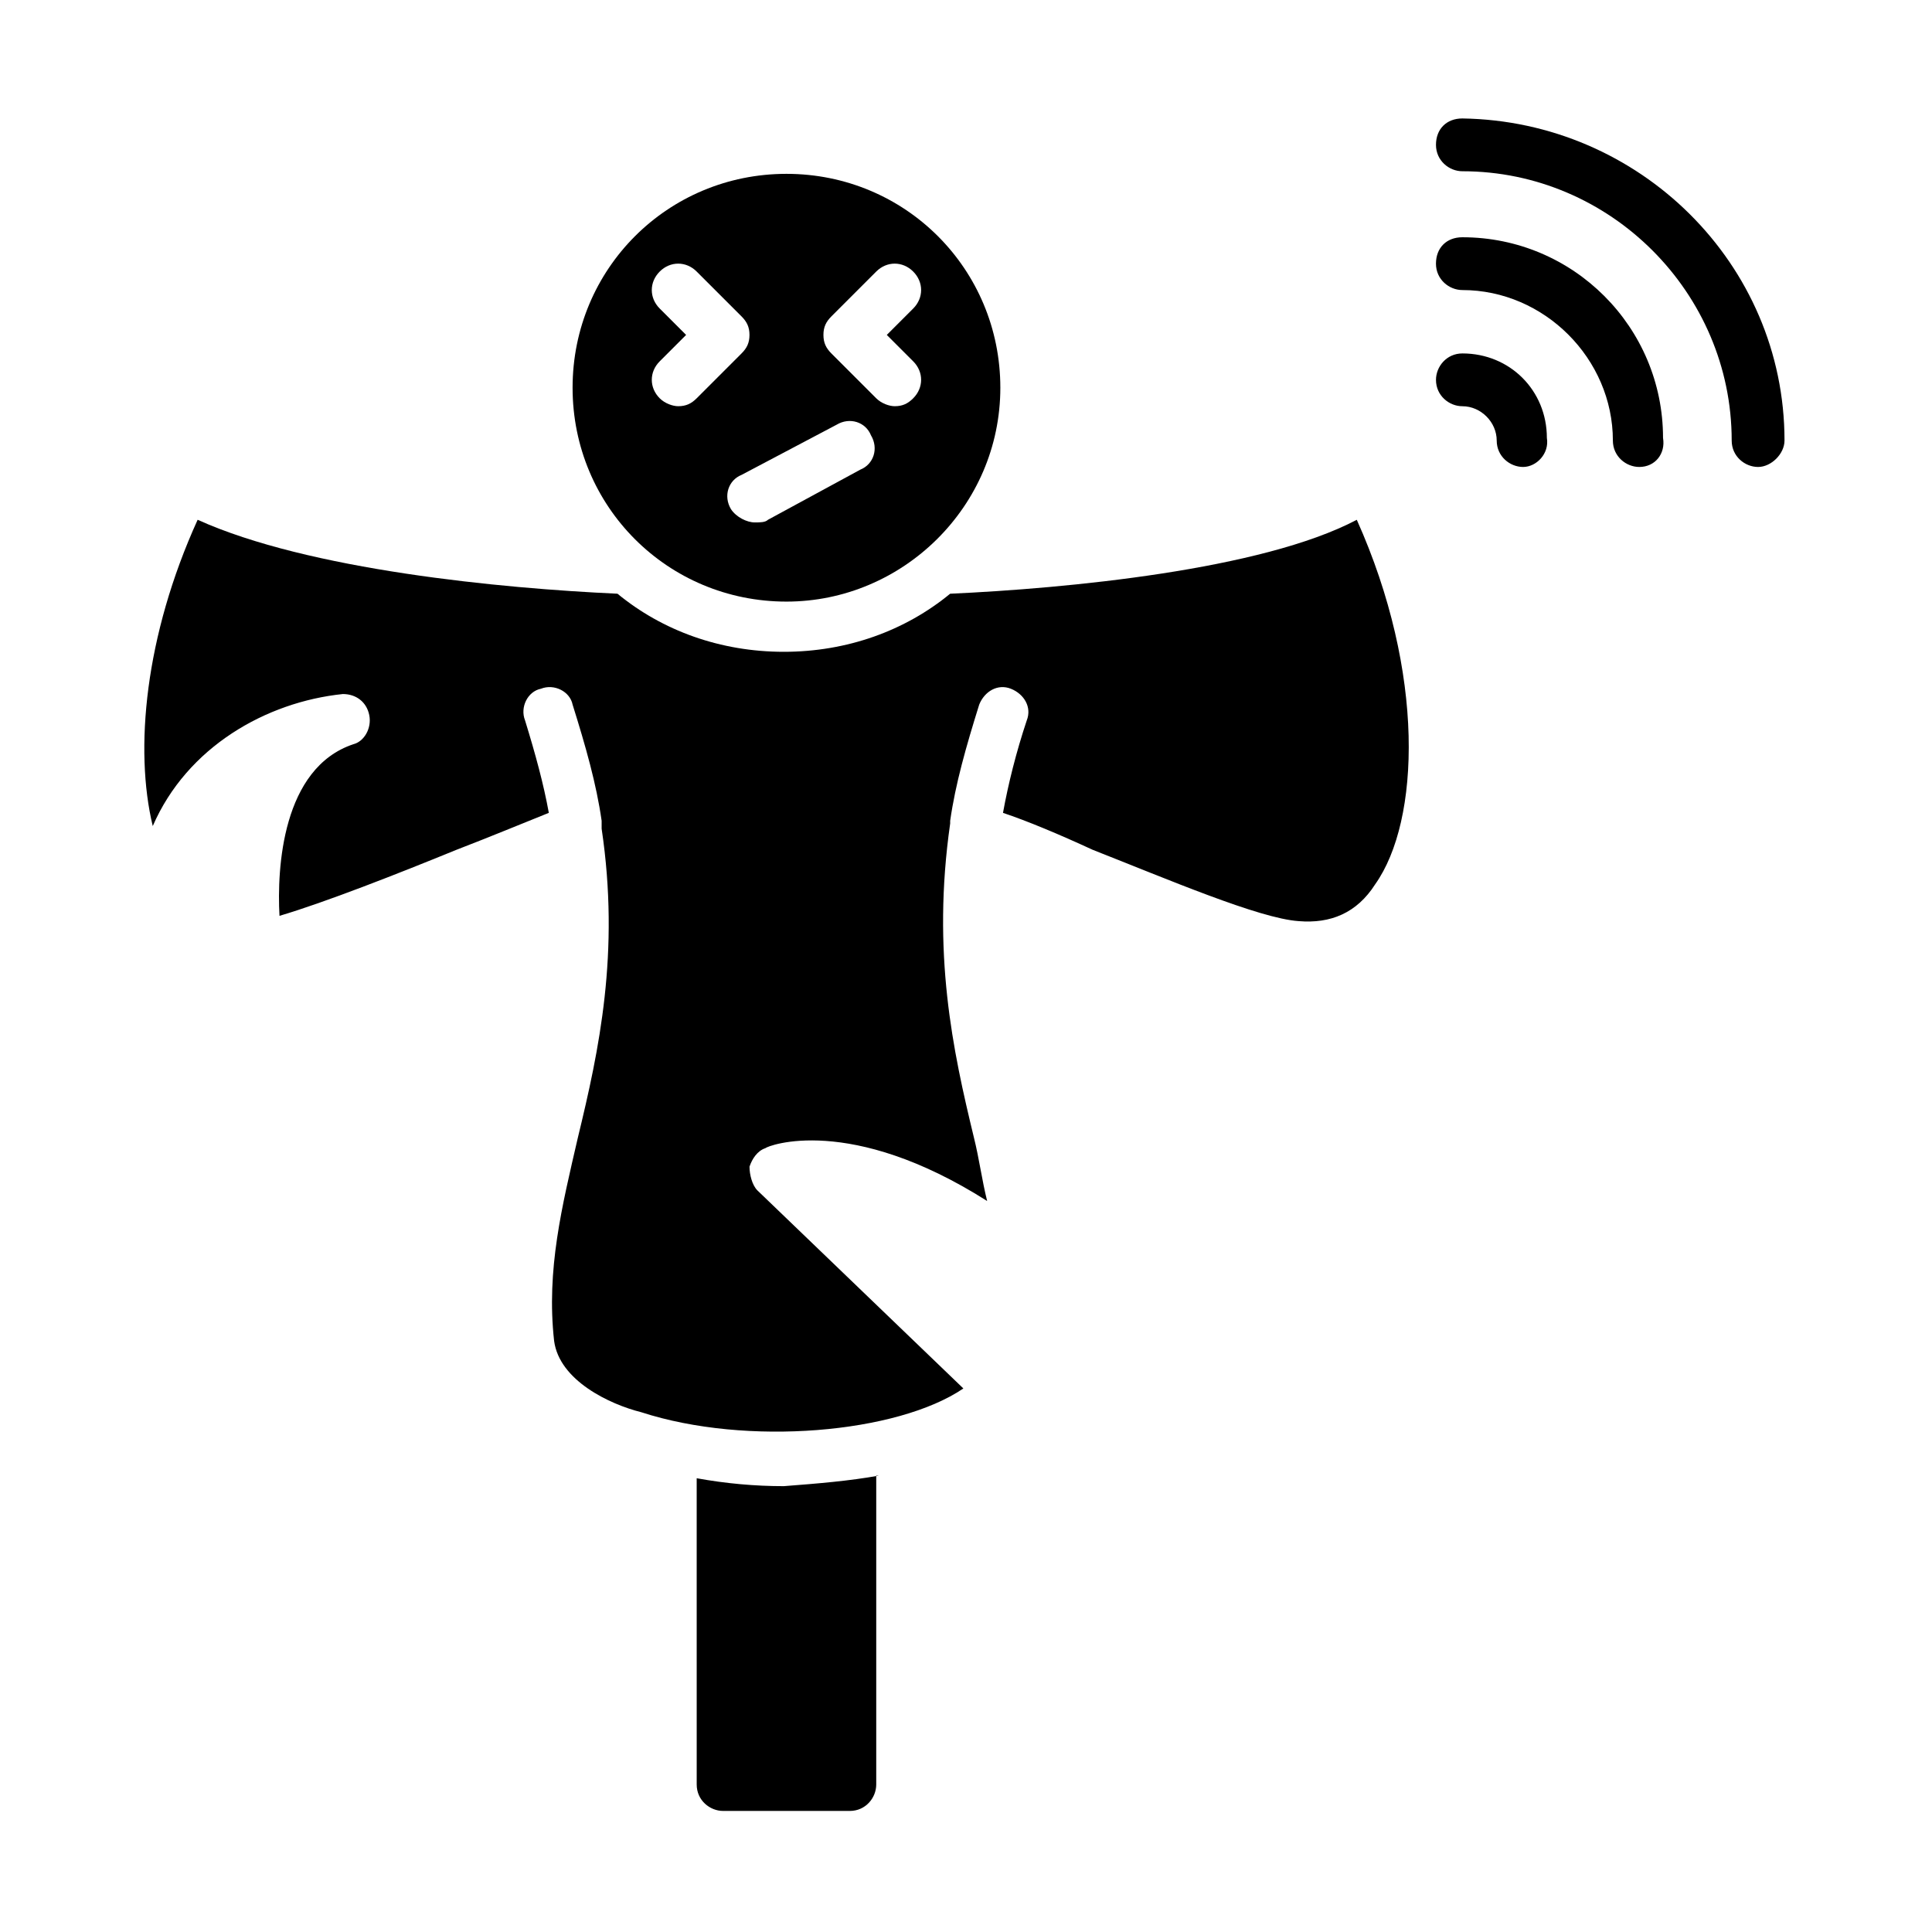
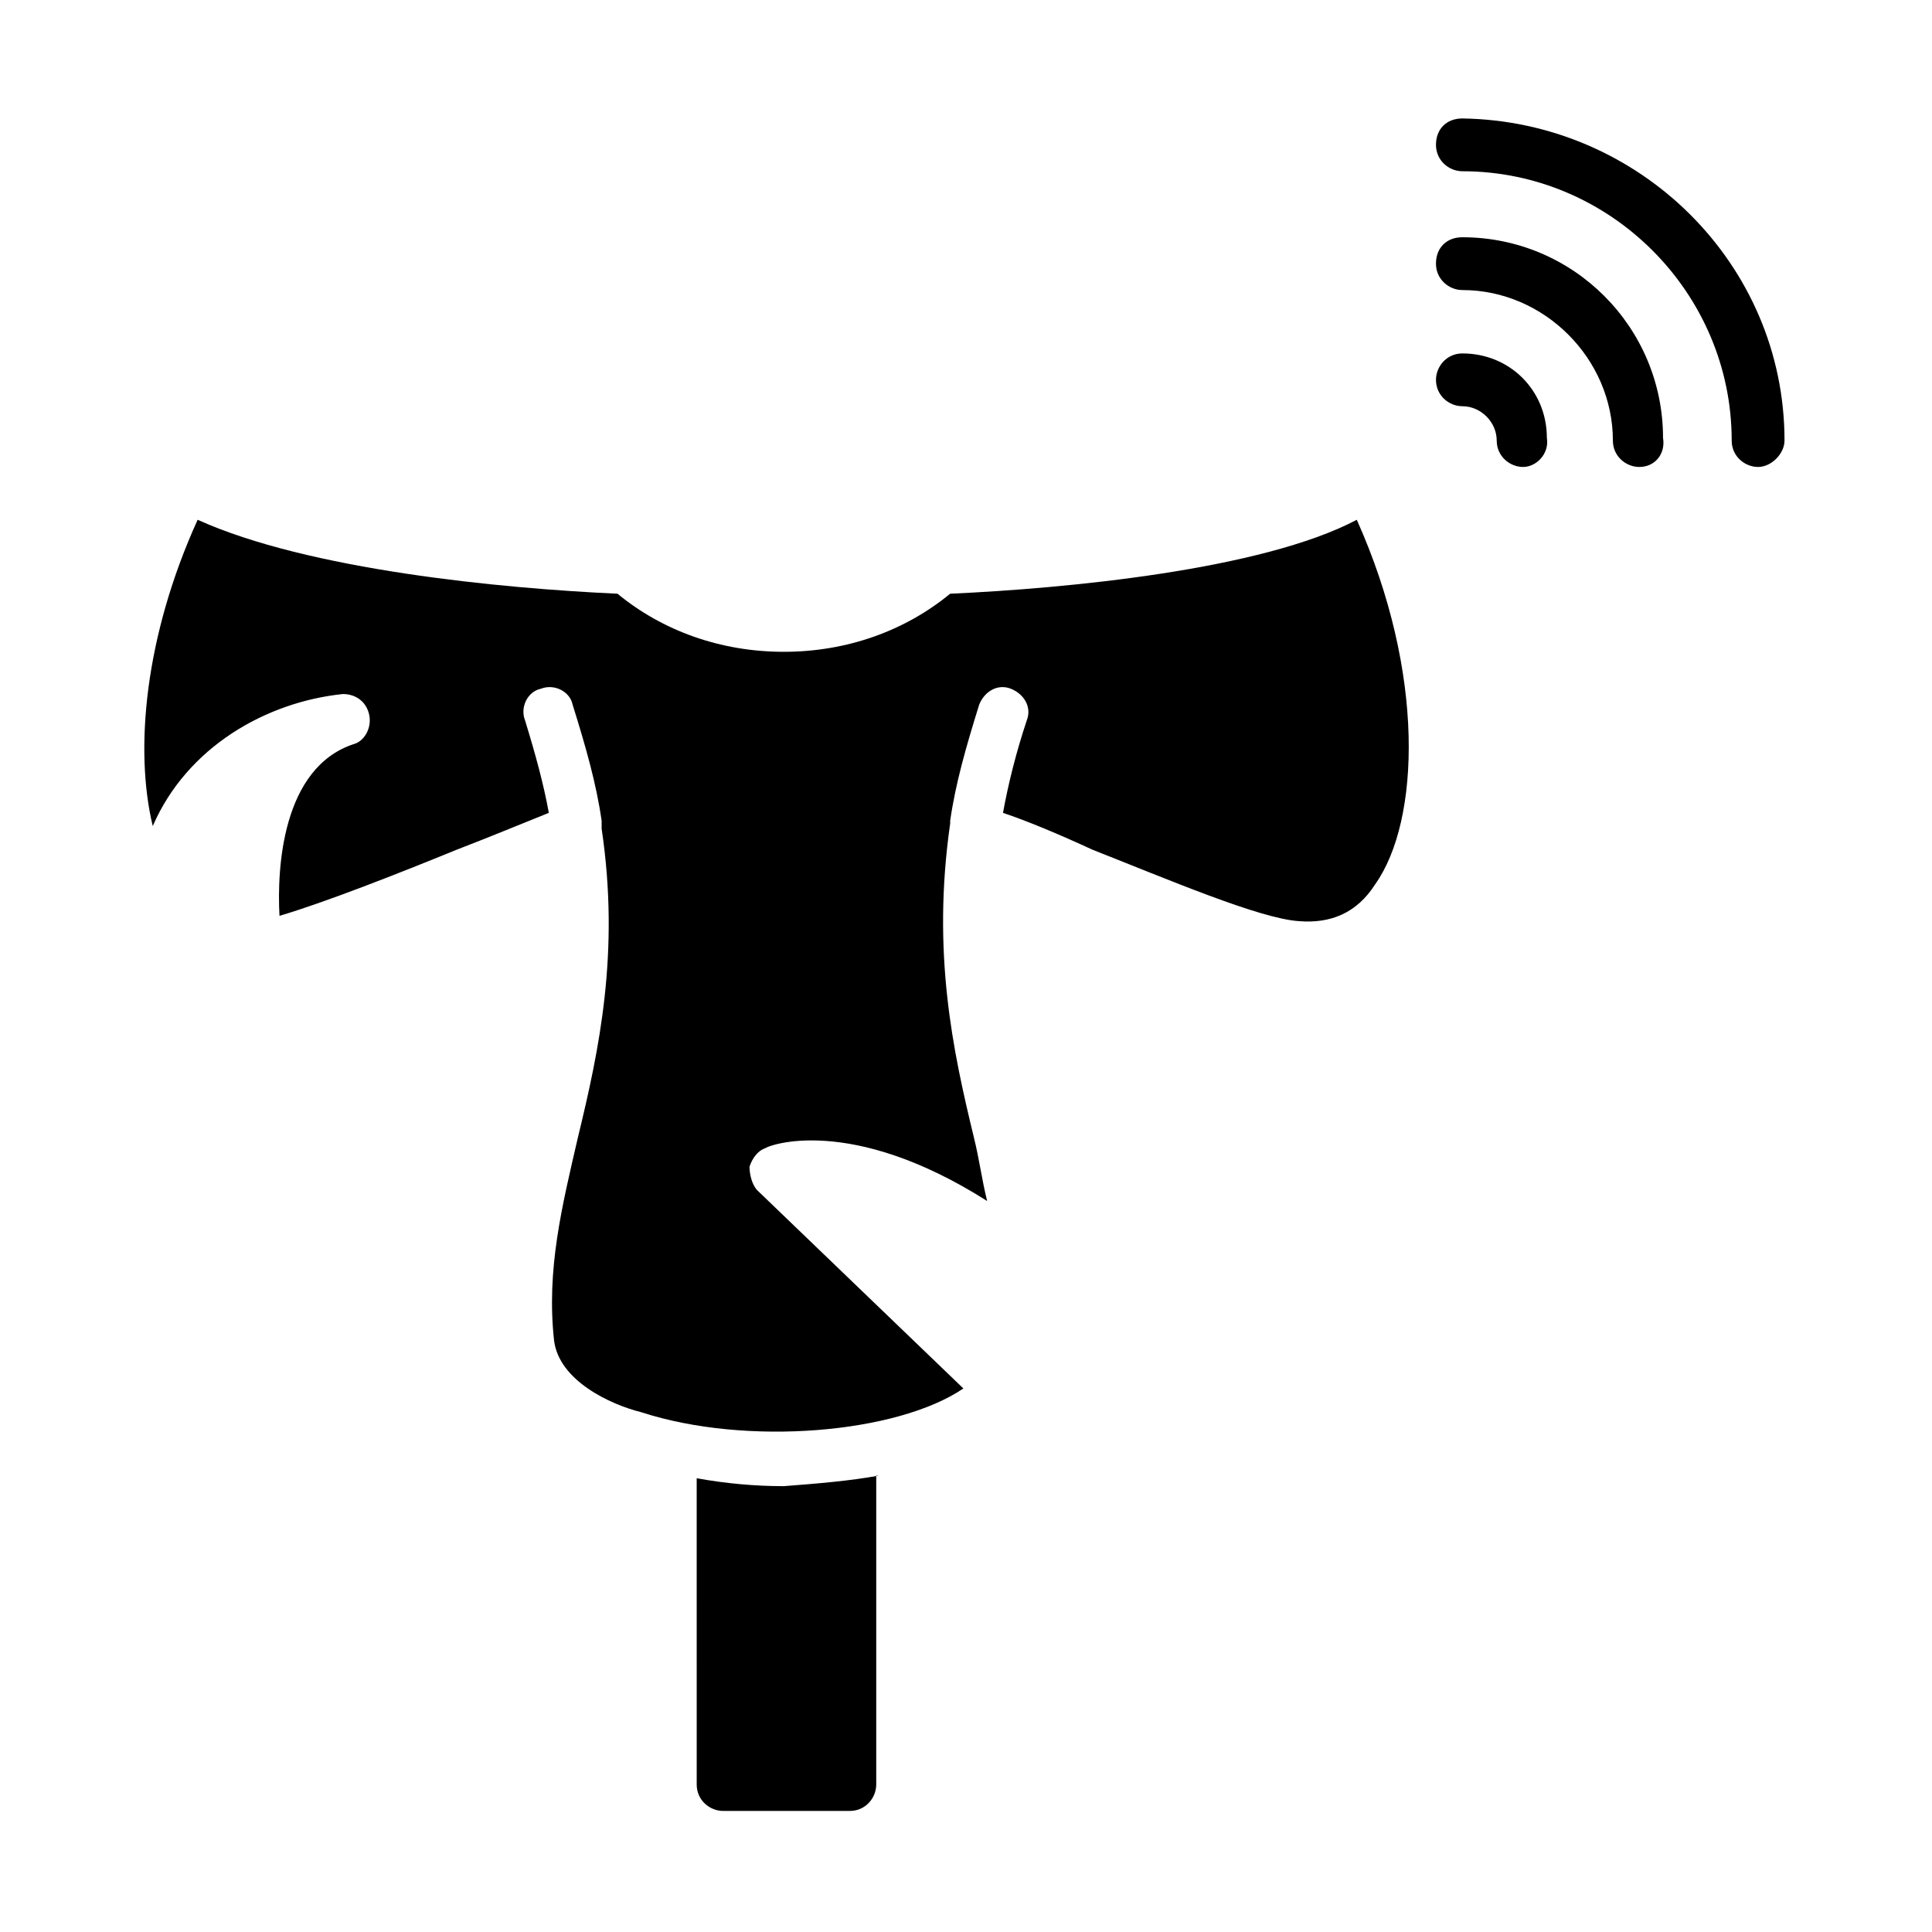
<svg xmlns="http://www.w3.org/2000/svg" fill="#000000" width="800px" height="800px" version="1.1" viewBox="144 144 512 512">
  <g>
-     <path d="m352.42 303.43c30.789 0 56.68-25.191 56.68-56.68 0-31.488-25.191-56.68-56.68-56.68s-56.68 25.191-56.68 56.68c0 31.492 25.191 56.68 56.68 56.68zm11.895-75.57 11.895-11.895c2.801-2.801 6.996-2.801 9.797 0 2.801 2.801 2.801 6.996 0 9.797l-6.996 6.996 6.996 6.996c2.801 2.801 2.801 6.996 0 9.797-1.398 1.398-2.801 2.098-4.898 2.098-1.398 0-3.5-0.699-4.898-2.098l-11.895-11.895c-1.398-1.398-2.098-2.801-2.098-4.898-0.004-2.098 0.699-3.5 2.098-4.898zm1.398 28.691c3.5-2.098 7.695-0.699 9.098 2.801 2.098 3.5 0.699 7.695-2.801 9.098l-24.492 13.297c-0.699 0.699-2.098 0.699-3.5 0.699-2.098 0-4.898-1.398-6.297-3.5-2.098-3.5-0.699-7.695 2.801-9.098zm-46.883-30.789c-2.801-2.801-2.801-6.996 0-9.797s6.996-2.801 9.797 0l11.895 11.895c1.398 1.398 2.098 2.801 2.098 4.898 0 2.098-0.699 3.5-2.098 4.898l-11.895 11.895c-1.398 1.398-2.801 2.098-4.898 2.098-1.398 0-3.5-0.699-4.898-2.098-2.801-2.801-2.801-6.996 0-9.797l6.996-6.996z" />
    <path d="m395.8 301.34c-11.895 9.797-27.289 15.395-44.082 15.395s-32.188-5.598-44.082-15.395c-30.789-1.398-81.867-6.297-111.26-19.594-13.996 30.789-16.793 60.879-11.895 81.168 9.098-20.992 30.09-32.887 50.383-34.988 3.5 0 6.297 2.098 6.996 5.598s-1.398 6.996-4.199 7.695c-18.895 6.297-20.293 32.887-19.594 45.484 11.895-3.5 31.488-11.195 46.883-17.492 9.098-3.5 17.492-6.996 24.492-9.797-1.398-7.695-3.5-15.395-6.297-24.492-1.398-3.5 0.699-7.695 4.199-8.398 3.5-1.398 7.695 0.699 8.398 4.199 3.5 11.195 6.297 20.992 7.695 30.789v2.098c4.898 32.887-0.699 58.777-6.297 81.867-4.199 18.191-8.398 34.988-6.297 53.879 1.398 10.496 14.695 16.793 23.09 18.895 27.988 9.098 67.875 5.598 85.367-6.297l-54.578-52.48c-1.398-1.398-2.098-4.199-2.098-6.297 0.699-2.098 2.098-4.199 4.199-4.898 0.699-0.699 22.391-9.098 58.777 13.996-1.398-5.598-2.098-11.195-3.5-16.793-5.598-23.09-11.195-48.98-6.297-83.27v-0.699c1.398-9.797 4.199-19.594 7.695-30.789 1.398-3.5 4.898-5.598 8.398-4.199 3.5 1.398 5.598 4.898 4.199 8.398-2.801 8.398-4.898 16.793-6.297 24.492 6.297 2.098 14.695 5.598 23.789 9.797 19.594 7.695 44.082 18.191 54.578 18.895 8.398 0.699 15.395-2.098 20.293-9.797 11.895-16.793 13.297-55.98-4.898-96.562-25.199 13.297-76.977 18.195-107.77 19.594z" />
    <path d="m547.64 267.75c-3.5 0-6.996-2.801-6.996-6.996 0-4.898-4.199-9.098-9.098-9.098-3.5 0-6.996-2.801-6.996-6.996 0-3.5 2.801-6.996 6.996-6.996 12.594 0 22.391 9.797 22.391 22.391 0.699 4.195-2.801 7.695-6.297 7.695zm30.785 0c-3.5 0-6.996-2.801-6.996-6.996 0-21.691-18.191-39.887-39.887-39.887-3.5 0-6.996-2.801-6.996-6.996 0-4.199 2.801-6.996 6.996-6.996 29.391 0 53.18 23.789 53.18 53.18 0.703 4.195-2.098 7.695-6.297 7.695zm31.488 0c-3.5 0-6.996-2.801-6.996-6.996 0-39.184-32.188-71.371-71.371-71.371-3.5 0-6.996-2.801-6.996-6.996 0-4.199 2.801-6.996 6.996-6.996 46.879 0.691 85.367 38.477 85.367 85.359 0 3.5-3.5 7-7 7z" />
    <path d="m376.91 535.05h-0.699v81.871c0 3.5-2.801 6.996-6.996 6.996h-33.586c-3.5 0-6.996-2.801-6.996-6.996l-0.004-81.172c7.695 1.398 15.395 2.098 23.09 2.098 9.098-0.695 17.496-1.398 25.191-2.797z" />
  </g>
</svg>